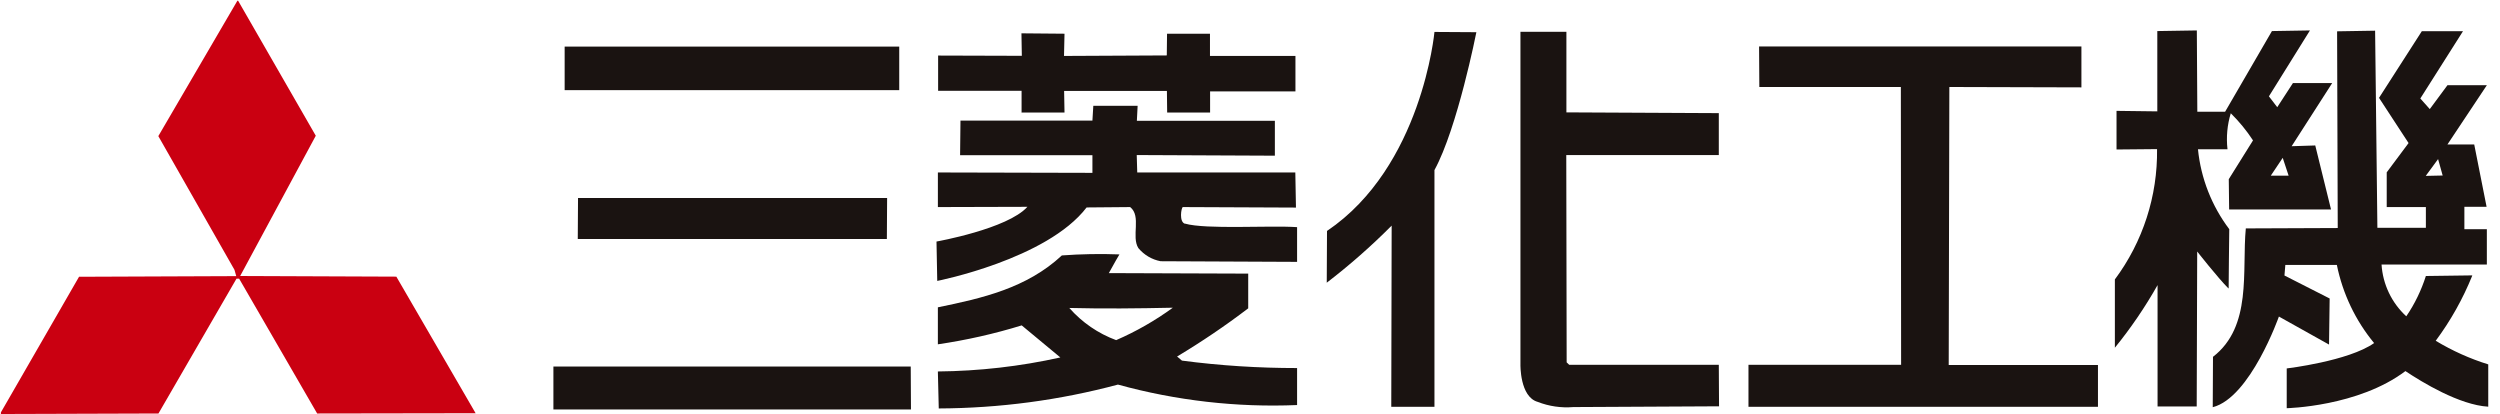
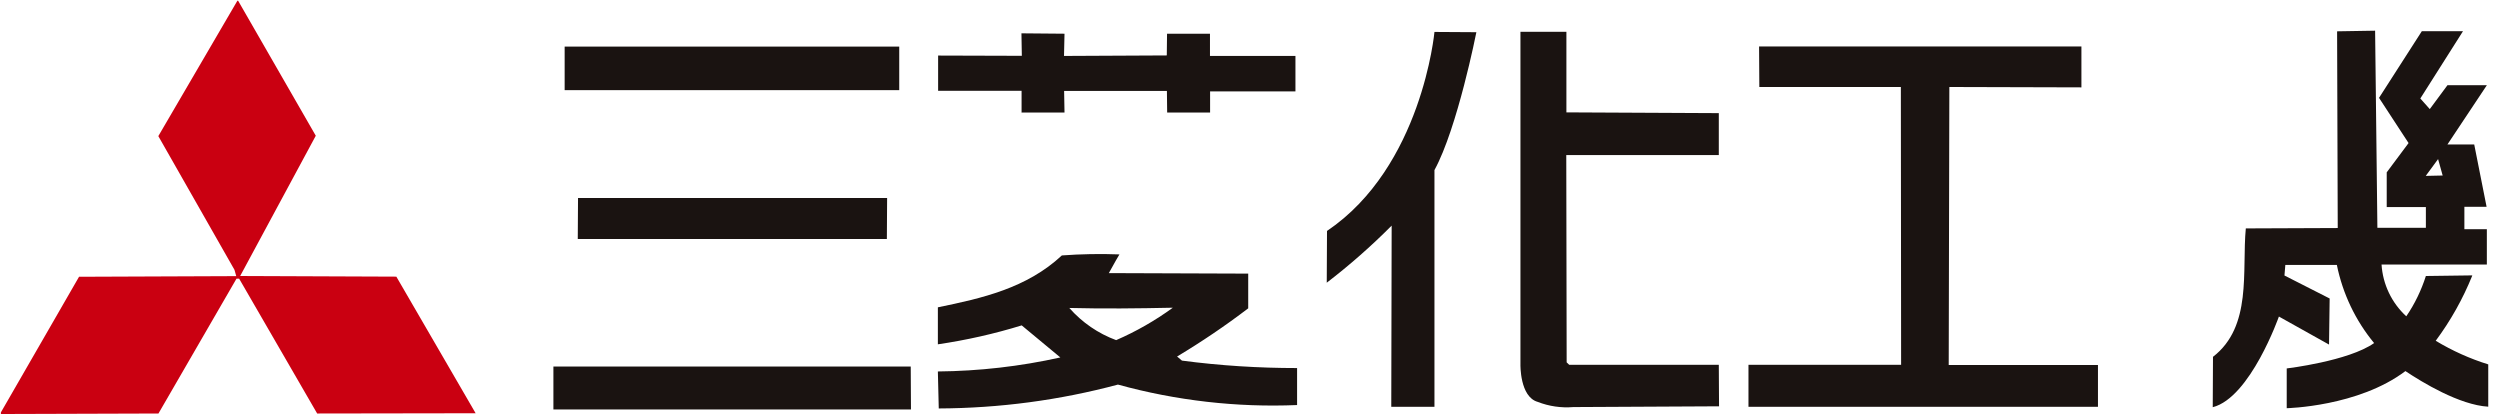
<svg xmlns="http://www.w3.org/2000/svg" width="157" height="26" viewBox="0 0 157 26" fill="none">
  <g clip-path="url(#clip0_24_33377)">
    <path d="M14.907 0.048L9.943 8.548L14.725 16.945L14.836 17.341L4.964 17.381L0.056 25.897V26L9.951 25.968L14.852 17.5H15.018L19.918 25.968L29.87 25.952L24.89 17.373L15.082 17.333L19.831 8.524L14.955 0.048H14.899H14.907Z" fill="#CA0011" />
-     <path d="M139.959 18.102C139.975 16.842 139.975 15.724 139.998 14.392C138.896 12.933 138.214 11.196 138.032 9.372H139.887C139.8 8.611 139.871 7.842 140.093 7.113C140.617 7.628 141.085 8.199 141.489 8.817L139.967 11.252L139.99 13.155H146.389L145.398 9.135L143.915 9.182L146.461 5.218H143.995L143.011 6.732L142.488 6.05L145.065 1.911L142.678 1.951L139.737 7.017H137.992L137.961 1.911L135.479 1.951V6.994L132.918 6.962V9.388L135.463 9.364C135.502 12.306 134.575 15.184 132.814 17.547V21.837C133.814 20.608 134.71 19.292 135.495 17.904V25.524H137.953L137.984 15.795C137.984 15.795 139.277 17.444 139.943 18.11M143.352 9.904L143.725 11.03H142.607L143.36 9.904H143.352Z" fill="#1A1311" />
    <path d="M155.255 17.294L152.345 17.333C152.059 18.229 151.647 19.086 151.115 19.863C150.196 19.022 149.641 17.857 149.561 16.612H156.174V14.392H154.763V12.988H156.158L155.381 9.071H153.7L156.174 5.352H153.7L152.59 6.851L151.996 6.185L154.676 1.959H152.091L149.403 6.145L151.258 8.984L149.886 10.823V13.004H152.345V14.304H149.3L149.157 1.927L146.77 1.967L146.81 14.32L141.037 14.344C140.784 17.024 141.45 20.497 138.976 22.408L138.96 25.572C141.323 24.969 143.115 19.879 143.115 19.879L146.263 21.639L146.302 18.745L143.464 17.302L143.519 16.636H146.754C147.119 18.436 147.92 20.125 149.094 21.544C147.492 22.678 143.606 23.138 143.606 23.138V25.635C143.606 25.635 148.102 25.54 151.06 23.304C152.091 23.994 154.454 25.437 156.262 25.54V22.884C155.112 22.527 154.002 22.027 152.963 21.401C153.899 20.14 154.668 18.769 155.255 17.317M153.114 9.999L153.399 11.022L152.337 11.046L153.106 9.999H153.114Z" fill="#1A1311" />
    <path d="M64.139 7.065H66.851L66.827 5.709H73.282L73.298 7.065H75.994V5.741H81.354V3.513H75.986V2.117H73.29L73.274 3.481L66.82 3.513L66.851 2.117L64.147 2.093L64.171 3.505L58.914 3.489V5.701H64.155V7.057L64.139 7.065Z" fill="#1A1311" />
    <path d="M83.336 14.503L83.32 17.754C84.755 16.651 86.119 15.454 87.396 14.169L87.372 25.548H90.084V10.681C91.527 8.048 92.716 2.022 92.716 2.022L90.084 2.006C90.084 2.006 89.307 10.475 83.336 14.503Z" fill="#1A1311" />
    <path d="M107.941 22.908H98.544L98.386 22.757L98.362 9.737H107.941V7.105L98.37 7.057V1.998H95.484V22.884C95.484 22.884 95.436 24.922 96.57 25.239C97.276 25.516 98.045 25.627 98.806 25.564L107.956 25.516L107.941 22.908Z" fill="#1A1311" />
    <path d="M122.411 5.463L130.713 5.487V2.918H110.47L110.486 5.463H119.374L119.39 22.908H109.804V25.548H131.752V22.923H122.379L122.419 5.463H122.411Z" fill="#1A1311" />
    <path d="M56.472 2.926H35.46V5.661H56.472V2.926Z" fill="#1A1311" />
-     <path d="M74.416 14.051C74.036 13.94 74.178 13.052 74.281 13.004L81.386 13.036L81.346 10.831H71.419L71.387 9.737L80.062 9.777V7.588H71.395L71.443 6.645H68.66L68.604 7.572H60.318L60.294 9.745H68.604V10.855L58.899 10.831V13.004L64.521 12.988C63.276 14.376 58.812 15.169 58.812 15.169L58.859 17.642C58.859 17.642 65.742 16.287 68.239 13.028L70.975 13.004C71.697 13.575 71.031 14.859 71.49 15.581C71.847 16.009 72.339 16.302 72.886 16.405L81.457 16.445V14.265C79.737 14.146 75.74 14.423 74.416 14.043" fill="#1A1311" />
    <path d="M55.695 15.01L55.711 12.433H36.3L36.284 15.01H55.695Z" fill="#1A1311" />
    <path d="M73.916 22.392C75.463 21.465 76.953 20.457 78.388 19.363V17.183L69.635 17.151C69.944 16.572 70.301 15.977 70.301 15.977C69.095 15.93 67.89 15.954 66.685 16.041C64.473 18.102 61.674 18.729 58.898 19.3V21.623C60.682 21.361 62.443 20.965 64.163 20.434L66.59 22.448C64.06 23.011 61.483 23.304 58.898 23.328L58.954 25.651C62.752 25.635 66.534 25.136 70.206 24.152C73.869 25.16 77.667 25.596 81.457 25.437V23.114C79.039 23.114 76.628 22.963 74.226 22.646L73.916 22.384V22.392ZM70.094 21.361C68.961 20.941 67.954 20.251 67.153 19.34C69.325 19.395 71.387 19.371 73.655 19.324C72.545 20.132 71.355 20.814 70.094 21.361Z" fill="#1A1311" />
    <path d="M34.754 23.019V25.715H57.209L57.194 23.019H34.754Z" fill="#1A1311" />
  </g>
  <defs>
    <clipPath id="clip0_24_33377">
      <rect width="156.261" height="26" fill="white" />
    </clipPath>
  </defs>
</svg>